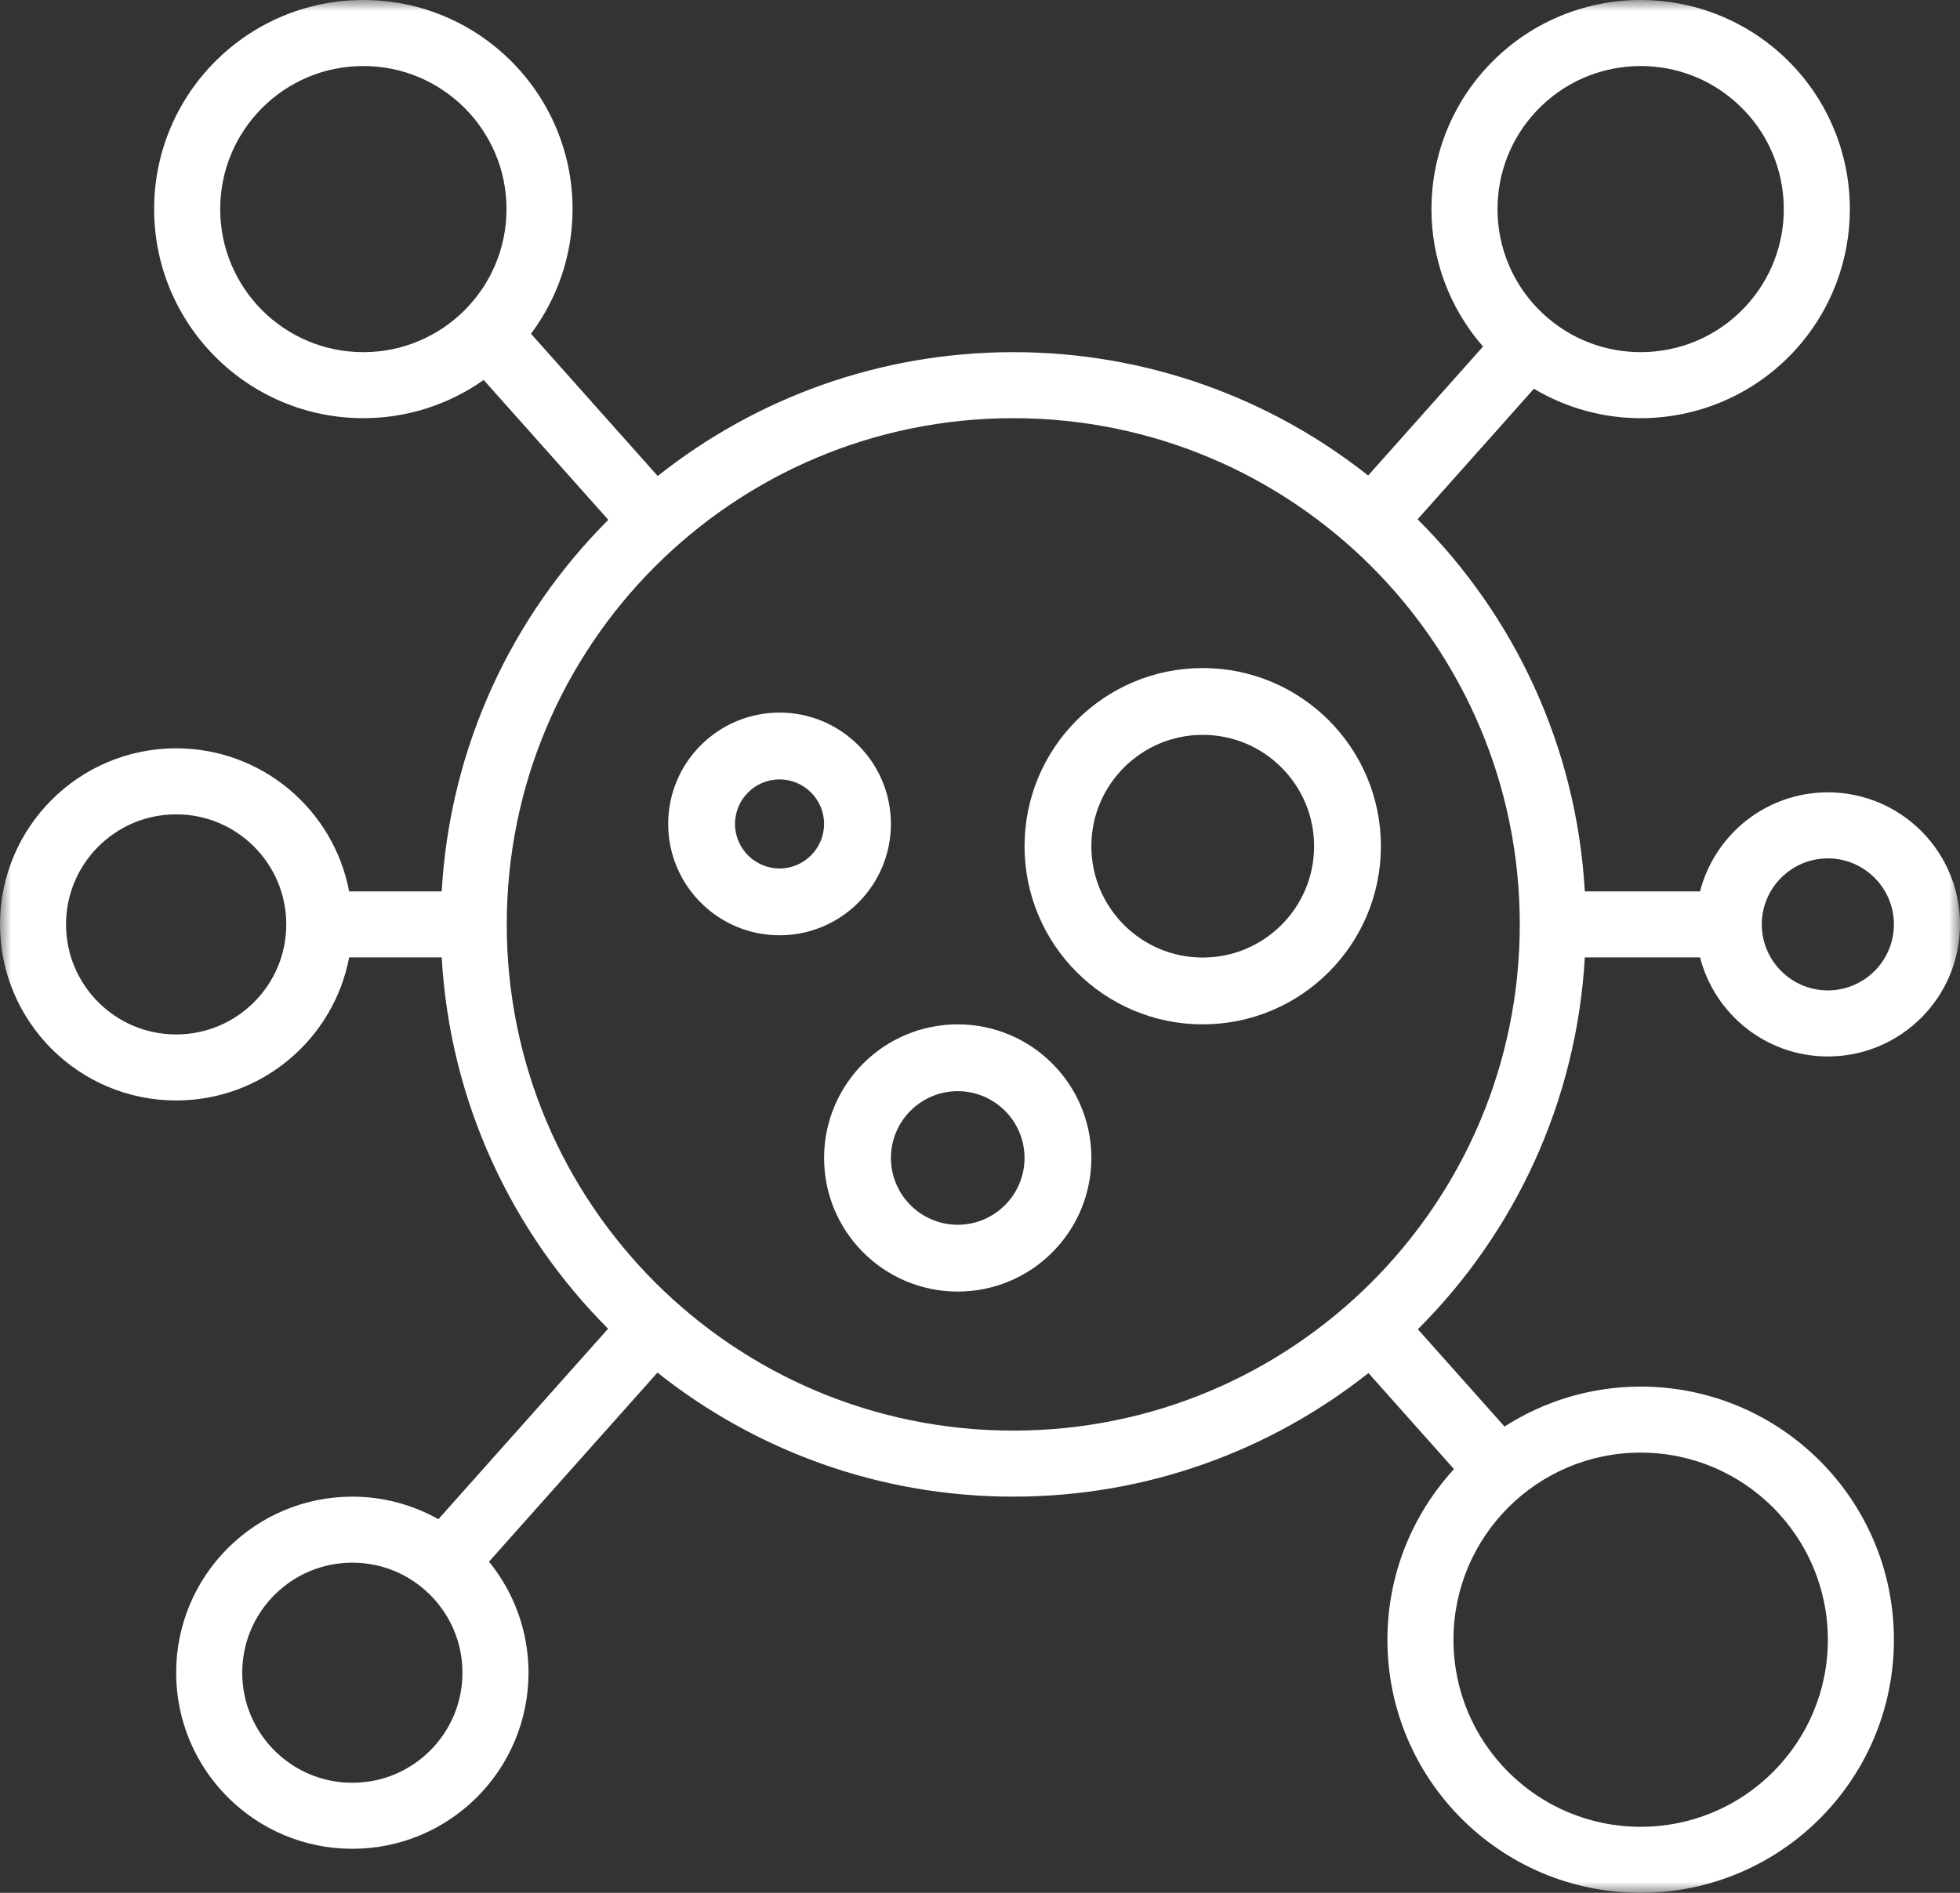
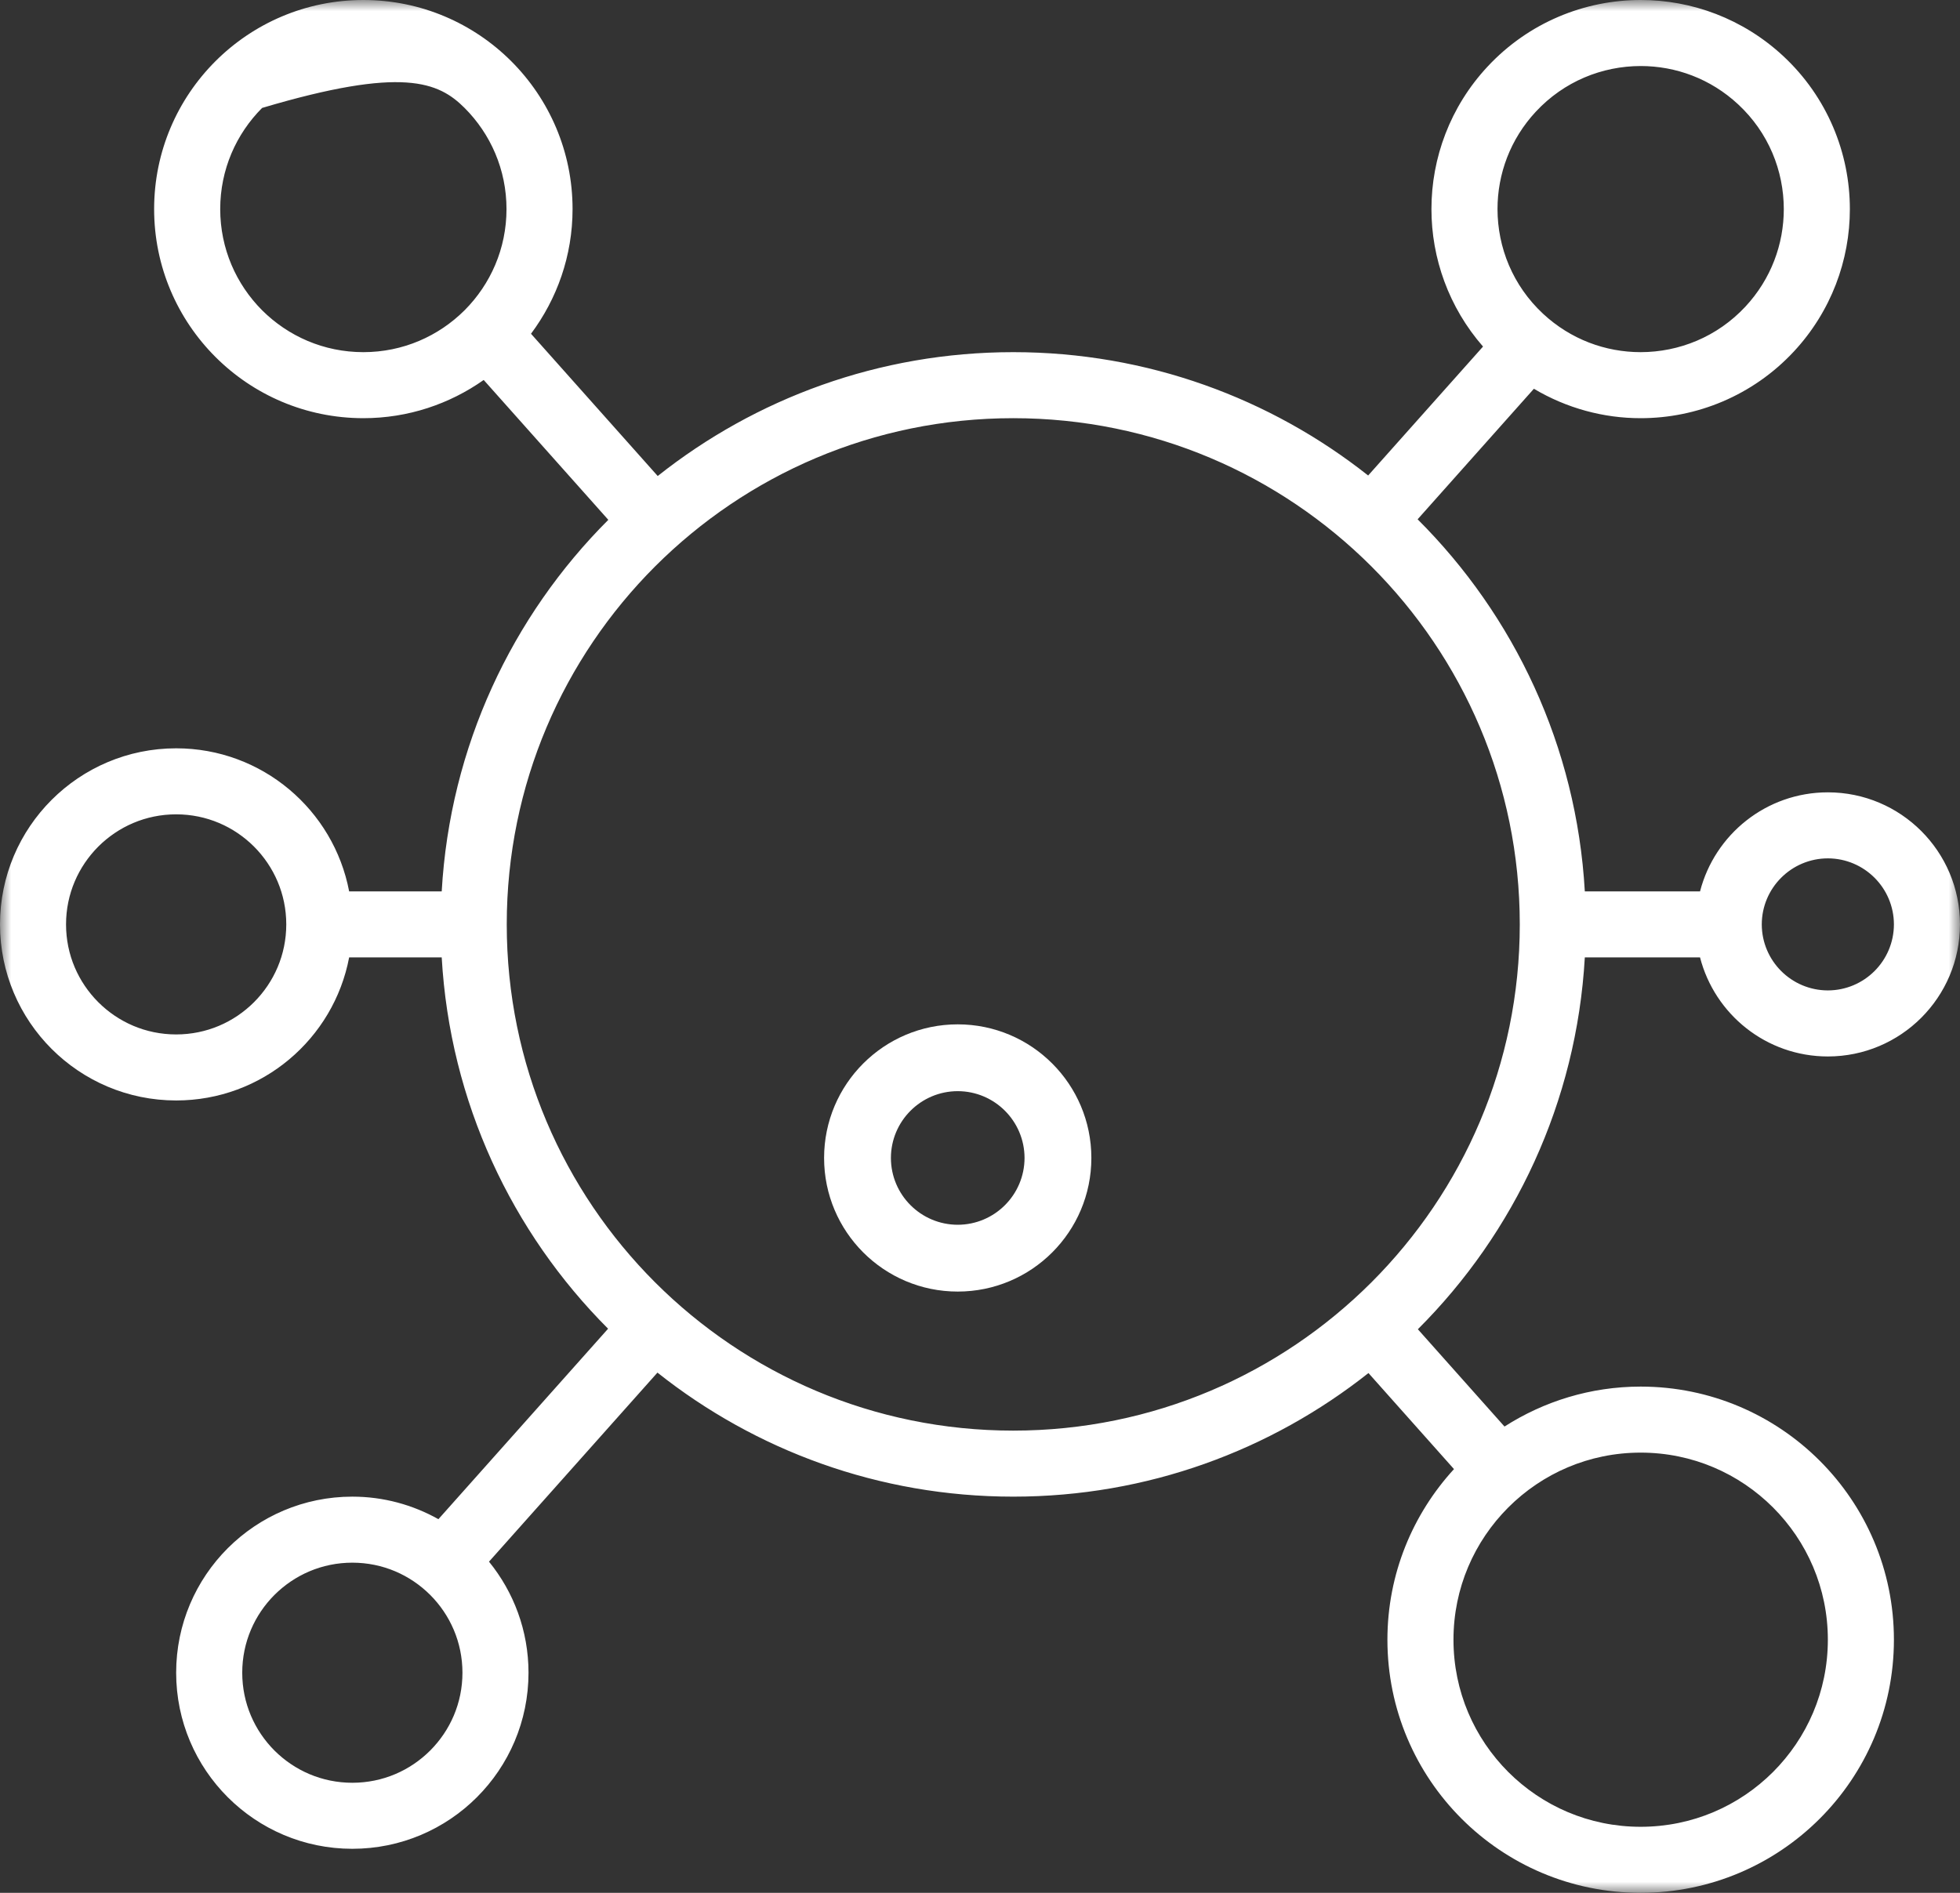
<svg xmlns="http://www.w3.org/2000/svg" xmlns:xlink="http://www.w3.org/1999/xlink" width="88px" height="85px" viewBox="0 0 88 85">
  <rect x="0" y="0" width="88" height="85" fill="#333333" stroke="none" />
  <title>Group 10</title>
  <desc>Created with Sketch.</desc>
  <defs>
    <polygon id="path-1" points="9.88764045e-05 0 87.999 0 87.999 85 9.88764045e-05 85" />
  </defs>
  <g id="-" stroke="none" stroke-width="1" fill="none" fill-rule="evenodd">
    <g id="Virus" transform="translate(-1405, -2053)">
      <g id="Group-16" transform="translate(0, 1720)">
        <g id="Group-20" transform="translate(1369, 295)">
          <g id="Group-10" transform="translate(36, 38)">
            <g id="Group-3">
              <mask id="mask-2" fill="white">
                <use xlink:href="#path-1" />
              </mask>
              <g id="Clip-2" />
-               <path d="M29.412,57.586 C25.295,53.468 22.753,47.794 22.752,41.511 C22.753,35.23 25.295,29.555 29.412,25.436 C33.533,21.321 39.209,18.78 45.493,18.779 C51.777,18.78 57.453,21.321 61.574,25.436 C65.692,29.555 68.234,35.229 68.235,41.511 C68.234,47.793 65.692,53.468 61.574,57.586 C57.453,61.702 51.778,64.243 45.493,64.244 C39.209,64.243 33.532,61.702 29.412,57.586 M19.315,78.61 C18.416,79.507 17.19,80.057 15.819,80.058 C14.449,80.057 13.223,79.507 12.323,78.611 C11.427,77.711 10.877,76.486 10.876,75.116 C10.877,73.747 11.427,72.521 12.323,71.622 C13.223,70.726 14.449,70.175 15.819,70.174 C17.19,70.175 18.416,70.726 19.315,71.622 C20.211,72.521 20.762,73.747 20.763,75.116 C20.762,76.486 20.211,77.711 19.315,78.61 M11.405,45.005 C10.506,45.902 9.28,46.452 7.909,46.453 C6.539,46.452 5.313,45.902 4.413,45.005 C3.517,44.107 2.966,42.882 2.965,41.511 C2.966,40.143 3.517,38.917 4.413,38.017 C5.313,37.121 6.539,36.57 7.909,36.569 C9.279,36.57 10.506,37.121 11.405,38.017 C12.301,38.917 12.852,40.143 12.853,41.511 C12.852,42.88 12.301,44.107 11.405,45.005 M11.768,13.933 C10.605,12.765 9.888,11.168 9.887,9.389 C9.888,7.611 10.605,6.014 11.768,4.847 C12.937,3.682 14.534,2.966 16.314,2.965 C18.093,2.966 19.69,3.682 20.859,4.847 C22.024,6.014 22.74,7.611 22.741,9.389 C22.74,11.168 22.023,12.765 20.859,13.933 C19.69,15.097 18.093,15.813 16.314,15.814 C14.534,15.813 12.937,15.097 11.768,13.933 M82.067,38.546 C83.704,38.549 85.03,39.876 85.033,41.511 C85.03,43.148 83.704,44.473 82.067,44.476 C80.43,44.473 79.103,43.147 79.1,41.511 C79.103,39.876 80.43,38.549 82.067,38.546 M79.605,67.694 C81.128,69.219 82.066,71.31 82.067,73.633 C82.066,75.959 81.128,78.049 79.605,79.575 C78.08,81.097 75.988,82.034 73.662,82.035 C71.335,82.034 69.244,81.097 67.719,79.575 C66.196,78.049 65.259,75.959 65.258,73.633 C65.259,71.31 66.196,69.219 67.719,67.694 C69.244,66.171 71.335,65.233 73.662,65.232 C75.988,65.233 78.08,66.171 79.605,67.694 M68.958,5.012 C70.227,3.65 71.937,2.967 73.665,2.965 C75.237,2.966 76.799,3.532 78.042,4.688 C79.405,5.956 80.087,7.665 80.089,9.391 C80.088,10.963 79.521,12.525 78.366,13.769 C77.097,15.13 75.387,15.812 73.661,15.814 C72.088,15.813 70.525,15.246 69.283,14.092 C67.919,12.823 67.237,11.114 67.235,9.387 C67.236,7.817 67.803,6.253 68.958,5.012 M71.155,42.994 L76.328,42.994 C76.988,45.551 79.303,47.441 82.067,47.442 C85.343,47.441 87.998,44.787 87.999,41.511 C87.998,38.236 85.343,35.582 82.067,35.581 C79.303,35.582 76.988,37.472 76.328,40.029 L71.155,40.029 C70.784,33.511 67.987,27.646 63.648,23.32 L68.869,17.458 C70.344,18.336 72.006,18.781 73.661,18.779 C76.172,18.781 78.69,17.771 80.538,15.788 C82.219,13.982 83.056,11.677 83.055,9.391 C83.057,6.881 82.047,4.362 80.063,2.517 C78.257,0.837 75.951,-0.002 73.665,-0 C71.153,-0.002 68.634,1.008 66.787,2.992 C65.106,4.795 64.268,7.1 64.269,9.387 C64.267,11.593 65.049,13.805 66.585,15.563 L61.427,21.353 C57.046,17.889 51.515,15.815 45.493,15.814 C39.459,15.815 33.916,17.897 29.53,21.376 L23.841,14.988 C25.008,13.424 25.706,11.491 25.707,9.389 C25.706,4.203 21.502,0.001 16.314,-0 C11.126,0.001 6.921,4.203 6.92,9.389 C6.921,14.575 11.126,18.778 16.314,18.779 C18.327,18.779 20.189,18.14 21.717,17.063 L27.312,23.344 C22.988,27.667 20.202,33.525 19.832,40.029 L15.676,40.029 C14.981,36.372 11.771,33.605 7.91,33.604 C3.541,33.605 0.001,37.145 9.88764045e-05,41.511 C0.001,45.879 3.541,49.417 7.91,49.418 C11.771,49.417 14.981,46.652 15.676,42.994 L19.832,42.994 C20.202,49.493 22.984,55.346 27.302,59.668 L19.684,68.221 C18.54,67.58 17.224,67.209 15.819,67.209 C11.45,67.21 7.91,70.748 7.909,75.116 C7.91,79.484 11.45,83.022 15.819,83.023 C20.189,83.022 23.728,79.484 23.729,75.116 C23.728,73.224 23.062,71.49 21.955,70.129 L29.518,61.639 C33.906,65.123 39.454,67.209 45.493,67.209 C51.521,67.209 57.057,65.13 61.441,61.659 L65.281,65.972 C63.43,67.993 62.293,70.677 62.292,73.633 C62.292,79.913 67.38,84.999 73.662,85 C79.943,84.999 85.032,79.913 85.033,73.633 C85.032,67.356 79.943,62.268 73.662,62.267 C71.41,62.268 69.314,62.931 67.549,64.061 L63.659,59.692 C67.991,55.368 70.784,49.505 71.155,42.994" id="Fill-1" fill="#FFFFFF" mask="url(#mask-2)" />
+               <path d="M29.412,57.586 C25.295,53.468 22.753,47.794 22.752,41.511 C22.753,35.23 25.295,29.555 29.412,25.436 C33.533,21.321 39.209,18.78 45.493,18.779 C51.777,18.78 57.453,21.321 61.574,25.436 C65.692,29.555 68.234,35.229 68.235,41.511 C68.234,47.793 65.692,53.468 61.574,57.586 C57.453,61.702 51.778,64.243 45.493,64.244 C39.209,64.243 33.532,61.702 29.412,57.586 M19.315,78.61 C18.416,79.507 17.19,80.057 15.819,80.058 C14.449,80.057 13.223,79.507 12.323,78.611 C11.427,77.711 10.877,76.486 10.876,75.116 C10.877,73.747 11.427,72.521 12.323,71.622 C13.223,70.726 14.449,70.175 15.819,70.174 C17.19,70.175 18.416,70.726 19.315,71.622 C20.211,72.521 20.762,73.747 20.763,75.116 C20.762,76.486 20.211,77.711 19.315,78.61 M11.405,45.005 C10.506,45.902 9.28,46.452 7.909,46.453 C6.539,46.452 5.313,45.902 4.413,45.005 C3.517,44.107 2.966,42.882 2.965,41.511 C2.966,40.143 3.517,38.917 4.413,38.017 C5.313,37.121 6.539,36.57 7.909,36.569 C9.279,36.57 10.506,37.121 11.405,38.017 C12.301,38.917 12.852,40.143 12.853,41.511 C12.852,42.88 12.301,44.107 11.405,45.005 M11.768,13.933 C10.605,12.765 9.888,11.168 9.887,9.389 C9.888,7.611 10.605,6.014 11.768,4.847 C18.093,2.966 19.69,3.682 20.859,4.847 C22.024,6.014 22.74,7.611 22.741,9.389 C22.74,11.168 22.023,12.765 20.859,13.933 C19.69,15.097 18.093,15.813 16.314,15.814 C14.534,15.813 12.937,15.097 11.768,13.933 M82.067,38.546 C83.704,38.549 85.03,39.876 85.033,41.511 C85.03,43.148 83.704,44.473 82.067,44.476 C80.43,44.473 79.103,43.147 79.1,41.511 C79.103,39.876 80.43,38.549 82.067,38.546 M79.605,67.694 C81.128,69.219 82.066,71.31 82.067,73.633 C82.066,75.959 81.128,78.049 79.605,79.575 C78.08,81.097 75.988,82.034 73.662,82.035 C71.335,82.034 69.244,81.097 67.719,79.575 C66.196,78.049 65.259,75.959 65.258,73.633 C65.259,71.31 66.196,69.219 67.719,67.694 C69.244,66.171 71.335,65.233 73.662,65.232 C75.988,65.233 78.08,66.171 79.605,67.694 M68.958,5.012 C70.227,3.65 71.937,2.967 73.665,2.965 C75.237,2.966 76.799,3.532 78.042,4.688 C79.405,5.956 80.087,7.665 80.089,9.391 C80.088,10.963 79.521,12.525 78.366,13.769 C77.097,15.13 75.387,15.812 73.661,15.814 C72.088,15.813 70.525,15.246 69.283,14.092 C67.919,12.823 67.237,11.114 67.235,9.387 C67.236,7.817 67.803,6.253 68.958,5.012 M71.155,42.994 L76.328,42.994 C76.988,45.551 79.303,47.441 82.067,47.442 C85.343,47.441 87.998,44.787 87.999,41.511 C87.998,38.236 85.343,35.582 82.067,35.581 C79.303,35.582 76.988,37.472 76.328,40.029 L71.155,40.029 C70.784,33.511 67.987,27.646 63.648,23.32 L68.869,17.458 C70.344,18.336 72.006,18.781 73.661,18.779 C76.172,18.781 78.69,17.771 80.538,15.788 C82.219,13.982 83.056,11.677 83.055,9.391 C83.057,6.881 82.047,4.362 80.063,2.517 C78.257,0.837 75.951,-0.002 73.665,-0 C71.153,-0.002 68.634,1.008 66.787,2.992 C65.106,4.795 64.268,7.1 64.269,9.387 C64.267,11.593 65.049,13.805 66.585,15.563 L61.427,21.353 C57.046,17.889 51.515,15.815 45.493,15.814 C39.459,15.815 33.916,17.897 29.53,21.376 L23.841,14.988 C25.008,13.424 25.706,11.491 25.707,9.389 C25.706,4.203 21.502,0.001 16.314,-0 C11.126,0.001 6.921,4.203 6.92,9.389 C6.921,14.575 11.126,18.778 16.314,18.779 C18.327,18.779 20.189,18.14 21.717,17.063 L27.312,23.344 C22.988,27.667 20.202,33.525 19.832,40.029 L15.676,40.029 C14.981,36.372 11.771,33.605 7.91,33.604 C3.541,33.605 0.001,37.145 9.88764045e-05,41.511 C0.001,45.879 3.541,49.417 7.91,49.418 C11.771,49.417 14.981,46.652 15.676,42.994 L19.832,42.994 C20.202,49.493 22.984,55.346 27.302,59.668 L19.684,68.221 C18.54,67.58 17.224,67.209 15.819,67.209 C11.45,67.21 7.91,70.748 7.909,75.116 C7.91,79.484 11.45,83.022 15.819,83.023 C20.189,83.022 23.728,79.484 23.729,75.116 C23.728,73.224 23.062,71.49 21.955,70.129 L29.518,61.639 C33.906,65.123 39.454,67.209 45.493,67.209 C51.521,67.209 57.057,65.13 61.441,61.659 L65.281,65.972 C63.43,67.993 62.293,70.677 62.292,73.633 C62.292,79.913 67.38,84.999 73.662,85 C79.943,84.999 85.032,79.913 85.033,73.633 C85.032,67.356 79.943,62.268 73.662,62.267 C71.41,62.268 69.314,62.931 67.549,64.061 L63.659,59.692 C67.991,55.368 70.784,49.505 71.155,42.994" id="Fill-1" fill="#FFFFFF" mask="url(#mask-2)" />
            </g>
            <path d="M43,55 C41.344,54.997 40.003,53.656 40,52 C40.003,50.344 41.344,49.003 43,49 C44.656,49.003 45.997,50.344 46,52 C45.997,53.655 44.656,54.997 43,55 M43,46 C39.686,46.001 37.001,48.686 37,52 C37.001,55.314 39.686,57.999 43,58 C46.314,57.999 48.999,55.314 49,52 C48.999,48.686 46.314,46.001 43,46" id="Fill-4" fill="#FFFFFF" />
-             <path d="M35,39 C33.896,38.998 33.002,38.104 33,37 C33.002,35.896 33.896,35.002 35,35 C36.104,35.002 36.998,35.896 37,37 C36.998,38.104 36.103,38.998 35,39 M40,37 C39.999,34.238 37.762,32.001 35,32 C32.238,32.001 30.001,34.238 30,37 C30.001,39.762 32.238,41.999 35,42 C37.761,41.999 39.999,39.762 40,37" id="Fill-6" fill="#FFFFFF" />
-             <path d="M57.535,41.535 C56.625,42.442 55.386,42.999 54,43 C52.614,42.999 51.374,42.442 50.465,41.535 C49.557,40.626 49.001,39.385 49,38 C49.001,36.614 49.557,35.374 50.465,34.465 C51.374,33.558 52.614,33.001 54,33 C55.386,33.001 56.625,33.558 57.535,34.465 C58.442,35.374 58.999,36.615 59,38 C58.999,39.385 58.442,40.626 57.535,41.535 M54,30 C49.58,30.001 46.001,33.581 46,38 C46.001,42.418 49.58,45.999 54,46 C58.418,45.999 61.998,42.418 62,38 C61.999,33.581 58.418,30.001 54,30" id="Fill-8" fill="#FFFFFF" />
          </g>
        </g>
      </g>
    </g>
  </g>
</svg>